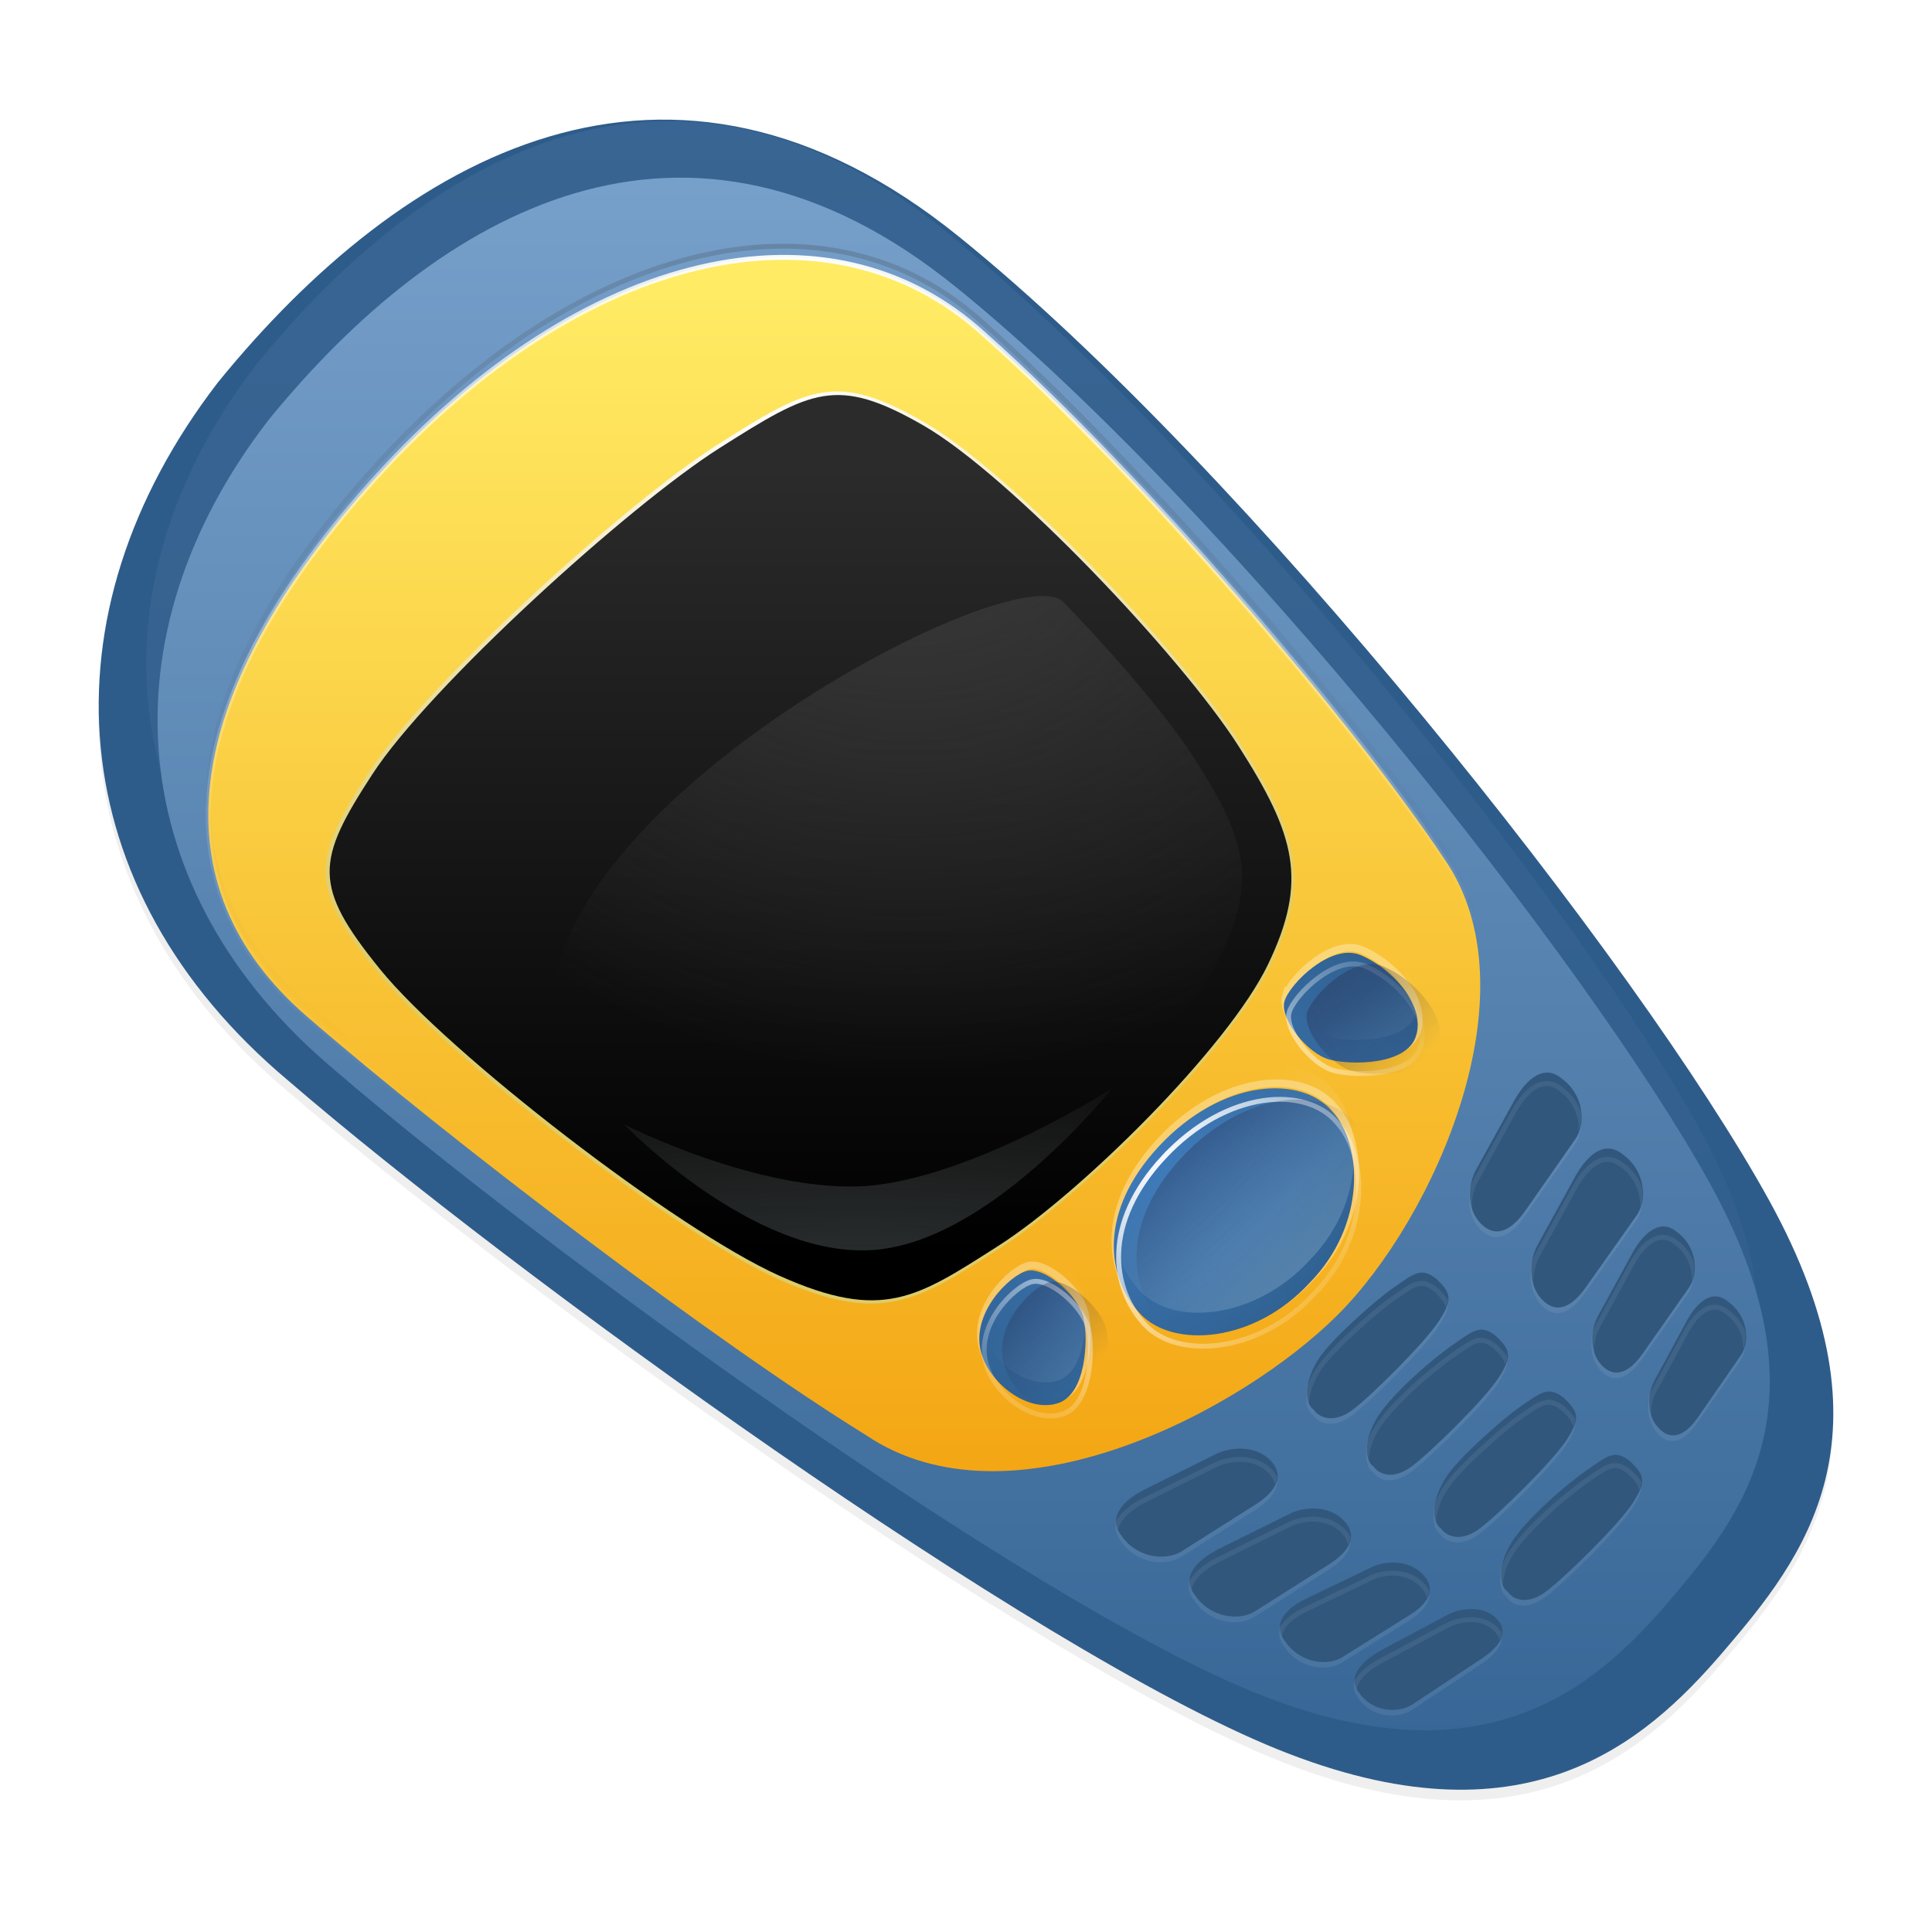
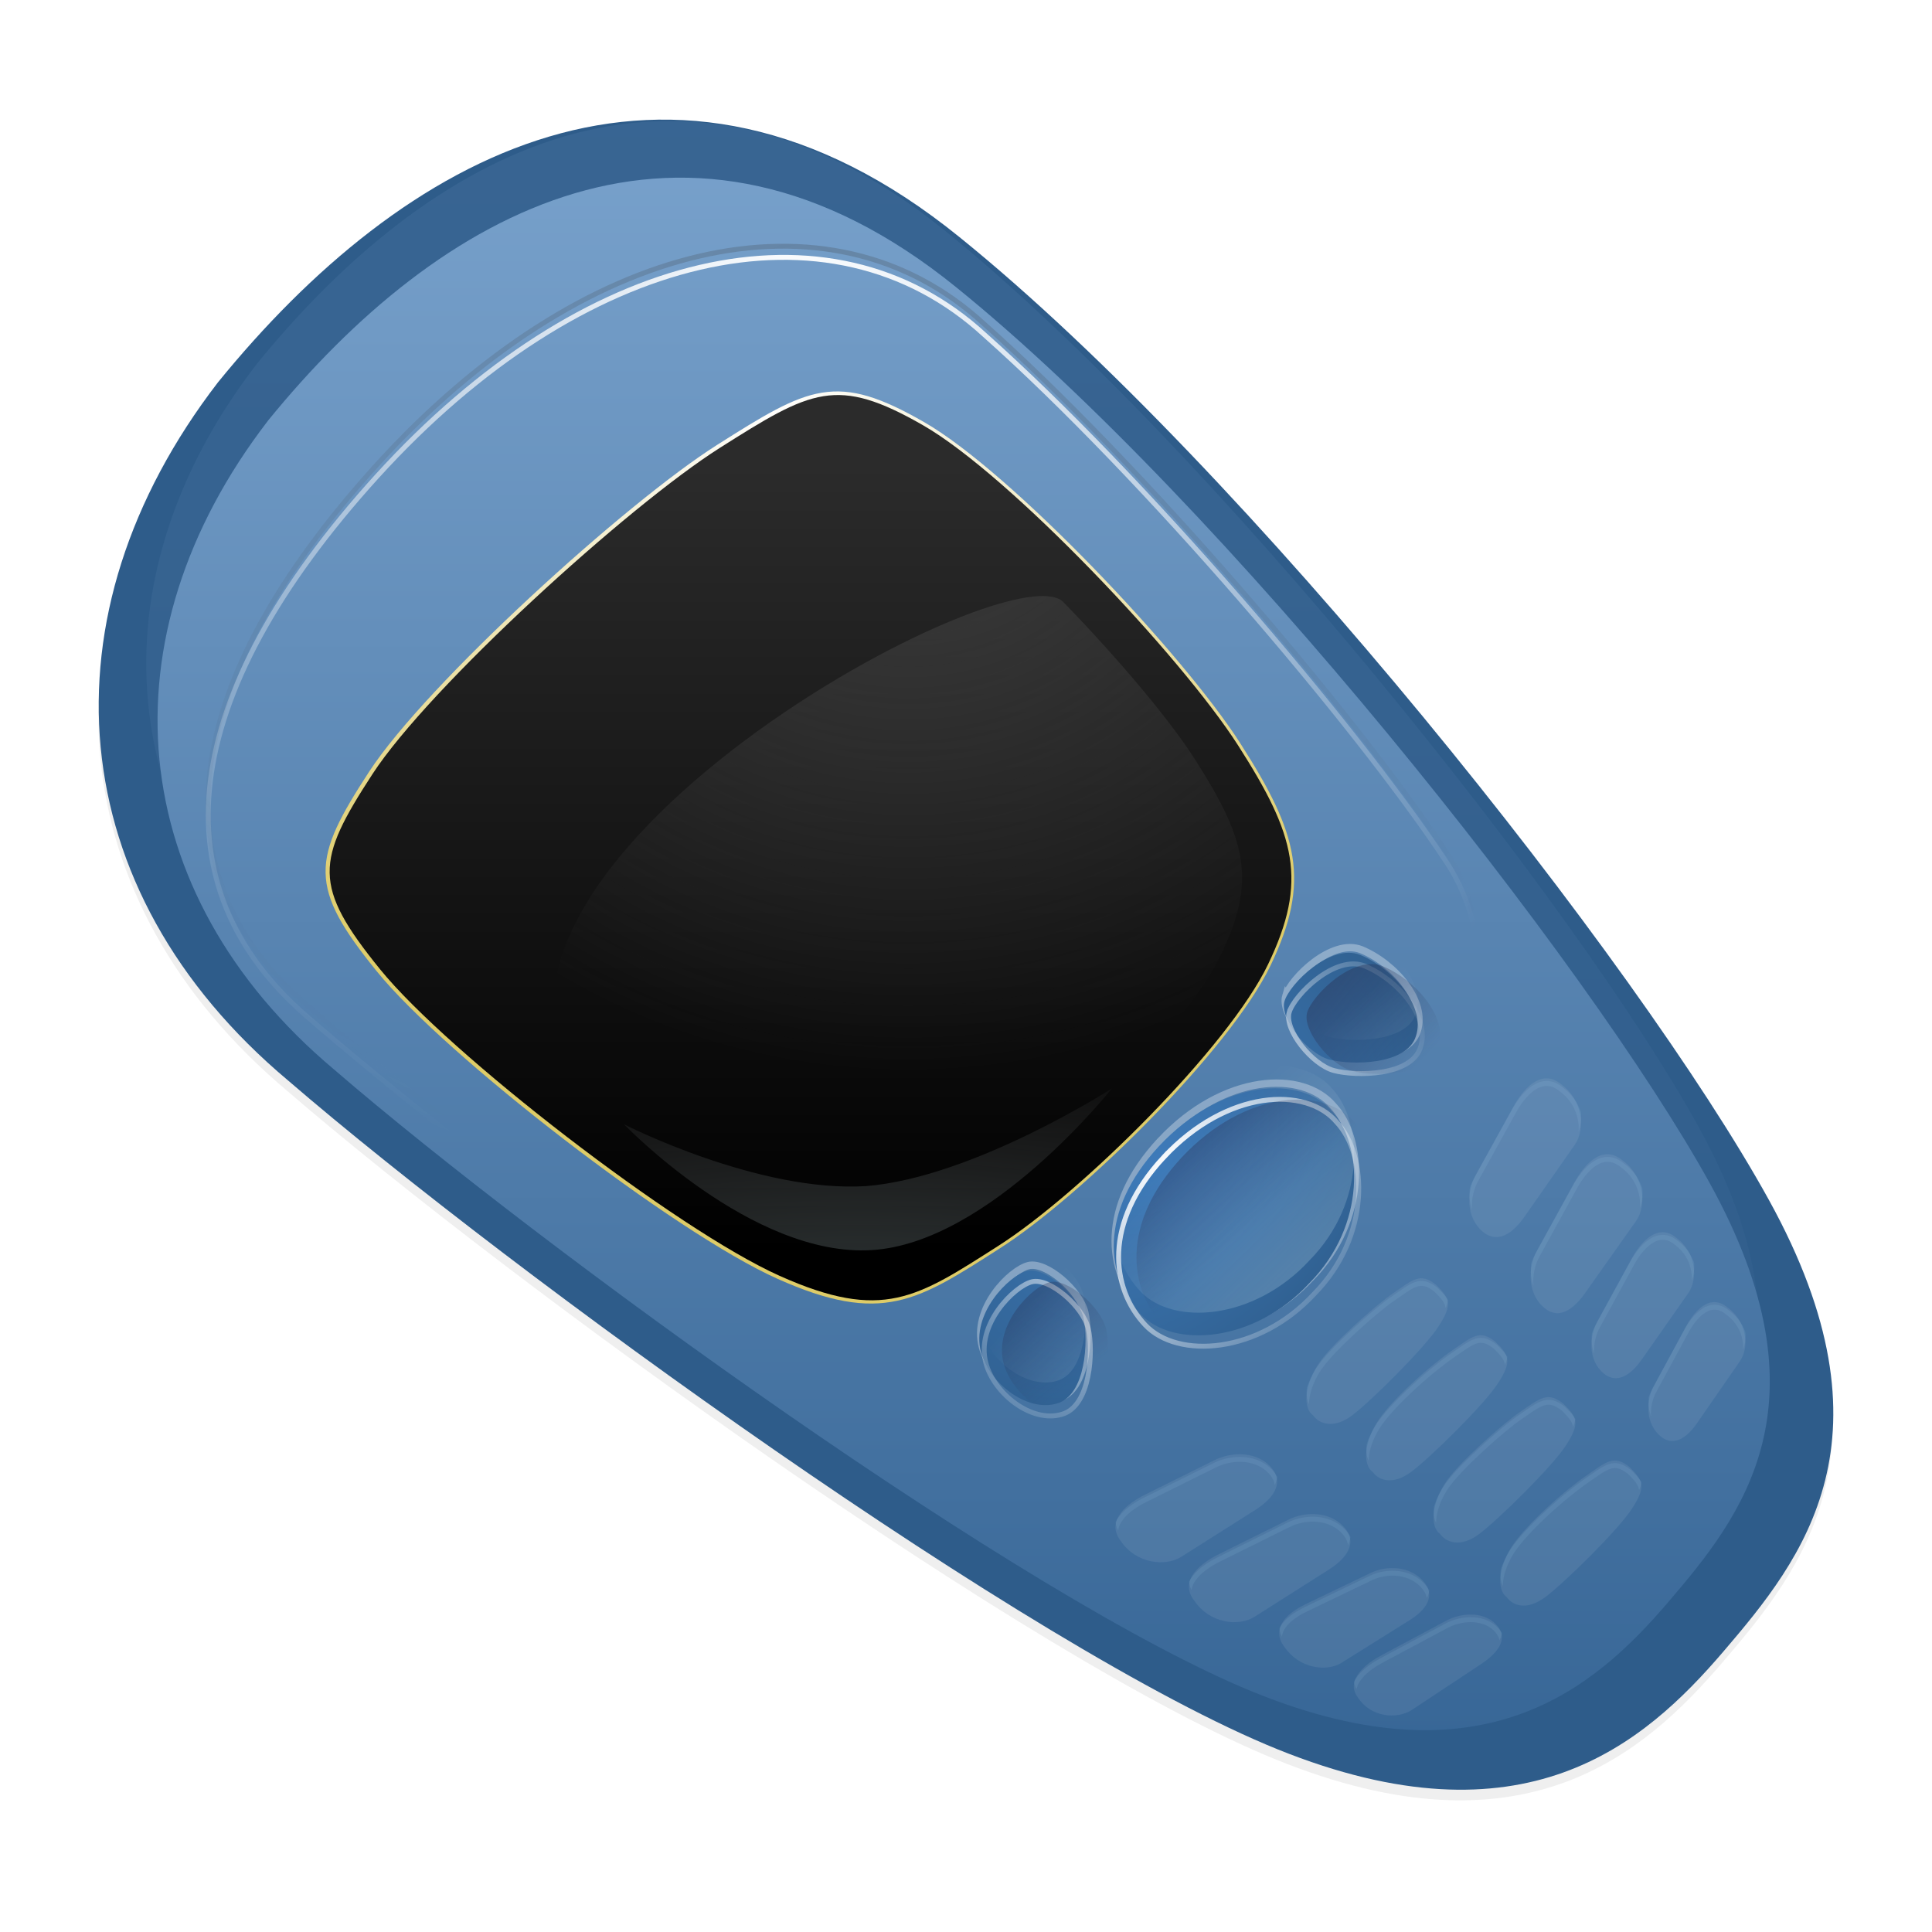
<svg xmlns="http://www.w3.org/2000/svg" xmlns:xlink="http://www.w3.org/1999/xlink" viewBox="0 0 512 512">
  <defs>
    <radialGradient id="z" gradientUnits="userSpaceOnUse" cy="297.7" cx="337.69" gradientTransform="matrix(5.014 -4.57 1.325 1.453 -1717.3 1020.2)" r="38.708">
      <stop offset="0" stop-color="#d2faff" />
      <stop offset="1" stop-color="#fff" stop-opacity="0" />
    </radialGradient>
    <radialGradient id="y" gradientUnits="userSpaceOnUse" cy="228.96" cx="336.14" gradientTransform="matrix(5.014 -4.57 1.325 1.453 -1711.2 1029.3)" r="38.708">
      <stop offset="0" stop-color="#282e4f" />
      <stop offset="1" stop-color="#282e4f" stop-opacity="0" />
    </radialGradient>
    <radialGradient id="x" xlink:href="#b" gradientUnits="userSpaceOnUse" cy="127.53" cx="172.5" gradientTransform="matrix(1.469 0 0 1.403 7.035 -73.606)" r="112.92" />
    <radialGradient id="v" gradientUnits="userSpaceOnUse" cy="127.53" cx="172.5" gradientTransform="matrix(2.234 0 0 2.133 -173.59 -642.56)" r="112.92">
      <stop offset="0" stop-color="#fff" />
      <stop offset="1" stop-color="#fff" stop-opacity="0" />
    </radialGradient>
    <radialGradient id="t" gradientUnits="userSpaceOnUse" cy="282.36" cx="243.21" gradientTransform="matrix(.949 -1.22 .814 .633 -135.13 378.37)" r="39.333">
      <stop offset="0" stop-color="#fff" />
      <stop offset="1" stop-color="#fff" stop-opacity="0" />
    </radialGradient>
    <radialGradient id="r" xlink:href="#c" gradientUnits="userSpaceOnUse" cy="313.59" cx="183.25" gradientTransform="matrix(4.906 0 0 1.744 -631.69 -254.94)" r="45.69" />
    <radialGradient id="p" xlink:href="#b" gradientUnits="userSpaceOnUse" cy="169.72" cx="191.41" gradientTransform="matrix(2.939 0 0 2.807 -322.06 -809.94)" r="60.841" />
    <radialGradient id="n" gradientUnits="userSpaceOnUse" cy="125.24" cx="258.3" gradientTransform="matrix(1.48 0 0 1.394 -123.99 -44.706)" r="85.411">
      <stop offset="0" stop-color="#fff" />
      <stop offset="1" stop-color="#decc68" />
    </radialGradient>
    <radialGradient id="l" gradientUnits="userSpaceOnUse" cy="255.36" cx="329.59" gradientTransform="rotate(-45 -175.214 1462.135) scale(3.94 2.628)" r="38.708">
      <stop offset="0" stop-color="#3e7bba" />
      <stop offset="1" stop-color="#24496d" />
    </radialGradient>
    <filter id="q" height="1.504" width="1.167" color-interpolation-filters="sRGB" y="-.252" x="-.084">
      <feGaussianBlur stdDeviation="4.359" />
    </filter>
    <filter id="s" height="1.216" width="1.222" color-interpolation-filters="sRGB" y="-.108" x="-.111">
      <feGaussianBlur stdDeviation="3.587" />
    </filter>
    <filter id="h" color-interpolation-filters="sRGB">
      <feGaussianBlur stdDeviation="4.722" />
    </filter>
    <filter id="w" color-interpolation-filters="sRGB">
      <feGaussianBlur stdDeviation="1.097" />
    </filter>
    <filter id="j" color-interpolation-filters="sRGB">
      <feGaussianBlur stdDeviation=".969" />
    </filter>
    <filter id="m" color-interpolation-filters="sRGB">
      <feGaussianBlur stdDeviation=".824" />
    </filter>
    <filter id="d" color-interpolation-filters="sRGB">
      <feGaussianBlur stdDeviation="4.51" />
    </filter>
    <filter id="f" color-interpolation-filters="sRGB">
      <feGaussianBlur stdDeviation="3.306" />
    </filter>
    <filter id="A" height="1.433" width="1.144" color-interpolation-filters="sRGB" y="-.217" x="-.072">
      <feGaussianBlur stdDeviation="3.746" />
    </filter>
    <linearGradient id="k" y2="131.05" gradientUnits="userSpaceOnUse" x2="130.19" gradientTransform="translate(-50.471 -571.69) scale(1.521)" y1="390.2" x1="130.19">
      <stop offset="0" stop-color="#f19500" />
      <stop offset="1" stop-color="#ffeb64" />
    </linearGradient>
    <linearGradient id="i" y2="93.565" xlink:href="#a" gradientUnits="userSpaceOnUse" x2="125.87" gradientTransform="translate(88 -25)" y1="390.44" x1="125.87" />
    <linearGradient id="o" y2="161.19" gradientUnits="userSpaceOnUse" x2="168.69" gradientTransform="translate(-50.471 -571.69) scale(1.521)" y1="300.19" x1="168.69">
      <stop offset="0" />
      <stop offset="1" stop-color="#2b2b2b" />
    </linearGradient>
    <linearGradient id="g" y2="93.565" xlink:href="#a" gradientUnits="userSpaceOnUse" x2="125.87" gradientTransform="translate(86 -35)" y1="390.44" x1="125.87" />
    <linearGradient id="a">
      <stop offset="0" stop-color="#376696" />
      <stop offset="1" stop-color="#7aa3cd" />
    </linearGradient>
    <linearGradient id="c">
      <stop offset="0" stop-color="#d2faff" />
      <stop offset="1" stop-color="#fff" stop-opacity="0" />
    </linearGradient>
    <linearGradient id="b">
      <stop offset="0" stop-color="#3c3c3c" />
      <stop offset="1" stop-color="#3c3c3c" stop-opacity="0" />
    </linearGradient>
    <clipPath id="u">
      <path d="M304.18 344.48c-2.632 2.442-5.098 5.087-6.252 6.972-2.31 3.77-2.491 7.495-.726 8.757 1.015 1.458 3.508 2.402 6.786-.04 3.278-2.44 12.856-11.81 15.33-15.652 2.475-3.842 2.03-4.9-.488-7.349-2.763-2.215-4.028-.9-7.519 1.484-1.745 1.192-4.499 3.386-7.131 5.828zm-33.02 28.98c-1.038 1.326-1.5 2.855-.27 4.476 2.231 3.462 6.877 3.922 9.563 2.143l12.222-8.09c1.997-1.323 4.925-3.83 3.025-6.49-2.124-2.893-6.428-2.625-9.11-1.211l-11.448 6.109c-1.283.676-2.943 1.737-3.981 3.063zm60.65-64.7c-1.278.878-2.305 2.38-2.944 3.56l-5.71 10.547c-1.335 2.465-1.606 6.623 1.263 8.964 2.636 2.101 5.09-.54 6.348-2.349l7.618-11.007c1.691-2.433 1.247-6.952-2.181-9.451-1.608-1.351-3.116-1.142-4.394-.264zm-39.356 24.611c-2.632 2.442-5.16 5.022-6.315 6.907-2.309 3.77-2.49 7.496-.726 8.758 1.016 1.458 3.57 2.466 6.85.025 3.277-2.441 12.913-11.867 15.387-15.709 2.475-3.841 2.031-4.9-.488-7.348-2.763-2.216-4.09-.965-7.58 1.419-1.746 1.192-4.496 3.506-7.128 5.948zm-34.639 30.893c-.979 1.308-1.296 2.961.101 4.742 2.57 3.776 7.41 4.44 10.065 2.78l12.001-7.507c1.974-1.234 4.89-3.658 2.722-6.572-2.418-3.174-6.814-3.118-9.493-1.839l-11.468 5.509c-1.282.612-2.948 1.58-3.927 2.887zm64.632-67.763c-1.354.94-2.43 2.482-3.118 3.726l-6.11 11.178c-1.438 2.601-1.815 6.91 1.154 9.316 2.73 2.157 5.297-.595 6.644-2.508l8.195-11.683c1.812-2.573 1.419-7.305-2.134-9.867-1.664-1.389-3.277-1.1-4.631-.162zm-41.957 25.858c-2.632 2.442-5.098 5.087-6.252 6.972-2.31 3.77-2.491 7.495-.726 8.757 1.015 1.458 3.508 2.402 6.786-.04 3.278-2.44 12.855-11.81 15.33-15.652 2.475-3.842 2.031-4.9-.488-7.349-2.763-2.215-4.028-.9-7.518 1.484-1.745 1.192-4.5 3.386-7.132 5.828zm-38.516 33.484c-1.08 1.421-1.462 3.107 0 4.974 2.654 3.968 7.784 4.663 10.667 2.824l13.115-8.324c2.143-1.367 5.25-4.033 3.005-7.091-2.507-3.329-7.193-3.196-10.091-1.763l-12.407 6.159c-1.387.685-3.196 1.8-4.277 3.221zm70.58-73.079c-1.47 1.017-2.661 2.772-3.405 4.125l-6.622 12.039c-1.555 2.825-1.873 7.602 1.366 10.23 2.978 2.357 5.717-.691 7.175-2.768l8.944-12.647c1.962-2.795 1.471-7.926-2.404-10.726-1.815-1.517-3.585-1.27-5.054-.253zm-42.55 29.651c-2.632 2.442-5.16 5.022-6.315 6.907-2.309 3.77-2.49 7.496-.726 8.758 1.016 1.458 3.571 2.466 6.85.025 3.278-2.441 12.85-11.932 15.325-15.773 2.475-3.842 2.031-4.9-.488-7.349-2.763-2.215-4.028-.9-7.518 1.484-1.746 1.192-4.496 3.507-7.128 5.948zm-40.999 32.882c-1.08 1.421-1.462 3.107-.021 4.974 2.654 3.968 7.842 4.608 10.725 2.768l13.057-8.268c2.143-1.367 5.308-4.089 3.063-7.147-2.507-3.328-7.251-3.14-10.15-1.707l-12.406 6.159c-1.387.685-3.196 1.8-4.277 3.22zm72.767-75.915c-1.47 1.017-2.661 2.772-3.405 4.125l-6.68 12.095c-1.555 2.825-1.877 7.482 1.362 10.11 2.978 2.357 5.778-.627 7.237-2.704l8.882-12.712c1.962-2.794 1.47-7.926-2.404-10.726-1.816-1.517-3.523-1.205-4.992-.188z" fill-rule="evenodd" stroke-width="1pt" fill="#2e5c8a" />
    </clipPath>
    <clipPath id="e">
      <path d="M157.41 121.63c32.557-40.032 79.741-67.202 131-25.654 50.777 41.042 119.82 128.1 142.96 170.07 23.139 41.976 6.008 63.298-8.049 79.72s-35.265 34.851-78.74 17.275c-43.47-17.58-135.09-83.92-174.76-118.12-40.17-33.72-44-82.25-12.41-123.3z" fill-rule="evenodd" stroke-width="1pt" fill="#2e5c8a" />
    </clipPath>
  </defs>
  <path d="M157.41 123.63c32.557-40.032 79.741-67.202 131-25.654 50.777 41.042 119.82 128.1 142.96 170.07 23.139 41.976 6.008 63.298-8.049 79.72s-35.265 34.851-78.74 17.275c-43.47-17.58-135.09-83.92-174.76-118.12-40.17-33.72-44-82.25-12.41-123.3z" transform="translate(-178.456 -81.153) scale(1.5)" opacity=".25" fill-rule="evenodd" filter="url(#d)" />
  <path d="M57.736 101.356C106.586 41.29 177.389.52 254.306 62.863c76.19 61.582 179.786 192.21 214.5 255.183 34.72 62.984 9.015 94.977-12.077 119.614-21.087 24.65-52.91 52.302-118.143 25.93S135.887 337.68 76.366 286.36C16.085 235.77 10.349 162.937 57.74 101.354z" fill-rule="evenodd" fill="#2e5c8a" />
  <path clip-path="url(#e)" d="M164.26 118.49c30.182-37.14 73.975-62.305 121.67-23.619 47.244 38.215 111.53 119.21 133.1 158.25 21.567 39.037 5.686 58.819-7.347 74.054-13.032 15.235-32.706 32.322-73.127 15.92-40.41-16.4-125.64-78.19-162.55-110.03-37.38-31.39-41.02-76.49-11.74-114.57z" transform="translate(-178.456 -81.153) scale(1.5)" opacity=".37" fill-rule="evenodd" filter="url(#f)" fill="url(#g)" />
  <path d="M166.26 128.49c30.182-37.14 73.975-62.305 121.67-23.619 47.244 38.215 111.53 119.21 133.1 158.25 21.567 39.037 5.686 58.819-7.347 74.054-13.032 15.235-32.706 32.322-73.127 15.92-40.41-16.4-125.64-78.19-162.55-110.03-37.38-31.39-41.02-76.49-11.74-114.57z" transform="translate(-178.456 -81.153) scale(1.5)" filter="url(#h)" fill-rule="evenodd" fill="url(#i)" />
  <path d="M392.18 320.58c-2.632 2.442-5.098 5.087-6.252 6.972-2.31 3.77-2.491 7.495-.726 8.757 1.015 1.458 3.508 2.402 6.786-.04 3.278-2.44 12.856-11.81 15.33-15.652 2.475-3.842 2.03-4.9-.488-7.349-2.763-2.215-4.028-.9-7.519 1.484-1.745 1.192-4.499 3.386-7.131 5.828zm-33.02 28.97c-1.038 1.326-1.5 2.855-.27 4.475 2.231 3.463 6.877 3.923 9.563 2.144l12.222-8.09c1.997-1.323 4.925-3.83 3.025-6.49-2.124-2.893-6.428-2.626-9.11-1.212l-11.448 6.11c-1.283.676-2.943 1.737-3.981 3.063zm60.65-64.7c-1.278.878-2.305 2.38-2.944 3.56l-5.71 10.547c-1.335 2.465-1.606 6.623 1.263 8.964 2.636 2.101 5.09-.54 6.348-2.349l7.618-11.007c1.691-2.433 1.247-6.952-2.181-9.451-1.608-1.351-3.116-1.142-4.394-.264zm-39.356 24.611c-2.632 2.441-5.16 5.022-6.315 6.907-2.309 3.77-2.49 7.496-.726 8.758 1.016 1.458 3.57 2.466 6.85.025 3.277-2.441 12.913-11.867 15.387-15.709 2.475-3.842 2.031-4.9-.488-7.349-2.763-2.215-4.09-.964-7.58 1.42-1.746 1.192-4.496 3.506-7.128 5.948zm-34.639 30.893c-.979 1.308-1.296 2.961.101 4.742 2.57 3.776 7.41 4.44 10.065 2.78l12.001-7.507c1.974-1.234 4.89-3.658 2.722-6.572-2.418-3.174-6.814-3.118-9.493-1.839l-11.468 5.509c-1.282.612-2.948 1.58-3.927 2.887zm64.632-67.763c-1.354.94-2.43 2.482-3.118 3.726l-6.11 11.178c-1.438 2.601-1.815 6.91 1.154 9.316 2.73 2.157 5.297-.595 6.644-2.508l8.195-11.683c1.812-2.573 1.419-7.305-2.134-9.867-1.664-1.389-3.277-1.1-4.631-.162zm-41.957 25.858c-2.632 2.441-5.098 5.087-6.252 6.972-2.31 3.77-2.491 7.495-.726 8.757 1.015 1.458 3.508 2.402 6.786-.04 3.278-2.44 12.855-11.81 15.33-15.652 2.475-3.842 2.031-4.9-.488-7.349-2.763-2.215-4.028-.9-7.518 1.484-1.745 1.192-4.5 3.386-7.132 5.828zm-38.516 33.484c-1.08 1.421-1.462 3.107 0 4.974 2.654 3.968 7.784 4.663 10.667 2.824l13.115-8.324c2.143-1.367 5.25-4.033 3.005-7.091-2.507-3.329-7.193-3.196-10.091-1.763l-12.407 6.159c-1.387.685-3.196 1.8-4.277 3.221zm70.58-73.079c-1.47 1.017-2.661 2.772-3.405 4.125l-6.622 12.039c-1.555 2.825-1.873 7.602 1.366 10.23 2.978 2.357 5.716-.691 7.175-2.768l8.944-12.647c1.962-2.795 1.471-7.926-2.404-10.726-1.815-1.517-3.585-1.27-5.054-.253zm-42.55 29.651c-2.632 2.442-5.16 5.022-6.315 6.907-2.309 3.77-2.49 7.496-.726 8.758 1.016 1.458 3.571 2.466 6.85.025 3.278-2.441 12.85-11.932 15.325-15.773 2.475-3.842 2.031-4.9-.488-7.349-2.763-2.215-4.028-.9-7.518 1.484-1.746 1.192-4.496 3.507-7.128 5.948zm-40.999 32.882c-1.08 1.421-1.462 3.107-.021 4.974 2.654 3.968 7.842 4.608 10.725 2.768l13.057-8.268c2.143-1.367 5.308-4.089 3.063-7.147-2.507-3.328-7.251-3.14-10.15-1.707l-12.406 6.159c-1.387.685-3.197 1.8-4.277 3.22zm72.767-75.915c-1.47 1.017-2.661 2.772-3.405 4.125l-6.68 12.095c-1.555 2.825-1.878 7.482 1.362 10.11 2.977 2.357 5.778-.627 7.237-2.704l8.882-12.712c1.962-2.794 1.47-7.926-2.404-10.726-1.816-1.517-3.523-1.205-4.992-.188z" transform="translate(-178.456 -81.153) scale(1.5)" opacity=".322" fill-rule="evenodd" filter="url(#j)" fill="#c6d4e2" />
-   <path d="M97.887-323.54c55.089-60.599 121.48-76.128 163.07-37.839 42.29 37.608 99.203 104.28 123.32 140.55 24.823 35.592-2.673 96.731-28.535 122.54S267.94-39.74 229.102-65.976c-40.26-24.867-111.41-78.85-150.39-112.65-39.646-34.48-35.215-84.99 19.167-144.91z" fill-rule="evenodd" fill="url(#k)" transform="translate(3.393 445.456) scale(.987)" />
  <path d="M307.538 302.337c16.753-17.916 37.729-18.848 45.817-9.221 8.109 8.613 9.199 30.098-5.983 45.512-14.684 15.93-36.177 17.358-44.782 8.228-9.102-9.647-11.288-27.098 4.949-44.518zm33.218-38.373c1.36-4.62 12.224-15.388 20.02-12.275 8.8 3.642 17.471 13.702 14.778 21.592-2.435 7.64-17.139 7.684-22.939 6.13-5.8-1.552-13.218-10.827-11.859-15.448zm-68.215 71.442c-4.67 1.174-14.94 11.292-12.188 21.562 2.173 8.109 12.112 15.957 20.103 13.581 7.733-2.126 8.365-16.817 7.046-22.674-1.32-5.857-10.289-13.642-14.96-12.469z" stroke-opacity=".322" stroke="#fff" stroke-width="1.95" fill="none" />
-   <path d="M410.012 398.223c-3.95 3.663-7.649 7.632-9.38 10.46-3.466 5.657-3.738 11.247-1.09 13.14 1.523 2.189 5.263 3.605 10.182-.058 4.92-3.663 19.289-17.723 23.003-23.487 3.714-5.764 3.048-7.351-.732-11.026-4.146-3.324-6.044-1.35-11.282 2.227-2.618 1.788-6.75 5.08-10.7 8.744zm-49.548 43.475c-1.557 1.99-2.252 4.283-.405 6.715 3.347 5.196 10.319 5.886 14.35 3.216l18.337-12.139c2.996-1.984 7.39-5.747 4.539-9.738-3.188-4.34-9.646-3.939-13.671-1.817l-17.177 9.167c-1.926 1.015-4.417 2.606-5.974 4.596zm91.004-97.08c-1.918 1.317-3.459 3.57-4.417 5.34l-8.57 15.827c-2.001 3.698-2.409 9.937 1.896 13.45 3.957 3.152 7.638-.811 9.525-3.525l11.43-16.515c2.54-3.651 1.873-10.431-3.271-14.182-2.413-2.027-4.675-1.713-6.593-.396zm-59.052 36.929c-3.95 3.663-7.743 7.535-9.475 10.364-3.465 5.656-3.738 11.247-1.09 13.14 1.524 2.188 5.358 3.7 10.276.038 4.92-3.663 19.377-17.806 23.09-23.57 3.714-5.765 3.048-7.352-.732-11.026-4.146-3.325-6.138-1.447-11.374 2.13-2.619 1.787-6.745 5.26-10.695 8.924zM340.44 427.9c-1.469 1.962-1.946 4.444.151 7.116 3.856 5.666 11.117 6.662 15.103 4.171l18.007-11.263c2.962-1.852 7.336-5.49 4.084-9.862-3.628-4.762-10.224-4.678-14.244-2.759l-17.207 8.265c-1.923.919-4.424 2.37-5.893 4.333zm96.978-101.674c-2.03 1.409-3.646 3.723-4.678 5.59l-9.169 16.772c-2.156 3.903-2.722 10.37 1.733 13.979 4.096 3.237 7.948-.892 9.968-3.762l12.298-17.531c2.718-3.861 2.129-10.962-3.203-14.806-2.497-2.084-4.917-1.652-6.948-.243zm-62.955 38.8c-3.95 3.663-7.649 7.632-9.382 10.46-3.464 5.657-3.737 11.247-1.089 13.14 1.524 2.189 5.264 3.604 10.183-.058 4.92-3.663 19.29-17.723 23.003-23.487 3.714-5.764 3.048-7.351-.732-11.026-4.146-3.324-6.044-1.35-11.281 2.226-2.62 1.789-6.752 5.082-10.702 8.745zm-57.792 50.242c-1.621 2.132-2.193 4.662 0 7.463 3.982 5.954 11.679 6.997 16.006 4.238l19.678-12.49c3.215-2.052 7.877-6.052 4.508-10.64-3.761-4.995-10.792-4.796-15.14-2.645l-18.617 9.24c-2.08 1.03-4.795 2.701-6.416 4.834zM422.55 305.61c-2.205 1.527-3.993 4.16-5.11 6.19l-9.936 18.064c-2.333 4.24-2.81 11.407 2.05 15.35 4.468 3.538 8.578-1.036 10.765-4.153l13.421-18.977c2.944-4.193 2.207-11.892-3.607-16.095-2.724-2.276-5.379-1.905-7.584-.378zm-63.845 44.49c-3.95 3.664-7.742 7.536-9.474 10.364-3.465 5.657-3.738 11.247-1.09 13.14 1.524 2.188 5.358 3.701 10.276.038 4.92-3.662 19.283-17.902 22.997-23.667 3.714-5.764 3.048-7.351-.732-11.026-4.146-3.324-6.044-1.35-11.281 2.227-2.619 1.788-6.746 5.261-10.696 8.925zm-61.519 49.339c-1.62 2.132-2.193 4.661-.031 7.463 3.982 5.954 11.767 6.914 16.093 4.154l19.59-12.407c3.216-2.05 7.965-6.135 4.596-10.724-3.76-4.994-10.88-4.711-15.228-2.56l-18.616 9.24c-2.081 1.029-4.796 2.7-6.417 4.833zM406.37 285.53c-2.205 1.526-3.993 4.159-5.109 6.188l-10.023 18.148c-2.334 4.24-2.817 11.228 2.043 15.17 4.469 3.538 8.67-.939 10.86-4.056l13.326-19.074c2.944-4.192 2.208-11.892-3.606-16.094-2.725-2.277-5.286-1.81-7.49-.283z" fill-rule="evenodd" fill="#32577c" />
  <path d="M307.79-143.61c16.978-18.157 38.235-19.101 46.432-9.345 8.217 8.728 9.322 30.502-6.063 46.123-14.882 16.144-36.663 17.59-45.384 8.338-9.224-9.776-11.44-27.462 5.015-45.116zm33.664-38.889c1.379-4.683 12.388-15.594 20.289-12.439 8.918 3.69 17.705 13.886 14.976 21.881-2.467 7.743-17.369 7.787-23.247 6.214-5.877-1.574-13.396-10.973-12.018-15.656zm-69.131 72.402c-4.734 1.19-15.141 11.443-12.352 21.851 2.202 8.218 12.275 16.171 20.373 13.764 7.836-2.155 8.477-17.043 7.14-22.979-1.336-5.936-10.427-13.825-15.16-12.636z" fill-rule="evenodd" fill="url(#l)" transform="translate(3.393 445.456) scale(.987)" />
  <path d="M186.05 225.31c-11.981-14.77-11.33-19.15-1.336-34.493 9.994-15.343 45.102-47.303 61.301-57.566 16.2-10.263 20.643-12.764 35.898-4.01 15.256 8.753 45.477 40.671 55.634 56.531s12.361 23.901 5.308 38.628c-7.054 14.726-33.252 40.558-47.628 49.731s-20.431 13.444-38.628 5.308c-18.196-8.137-58.57-39.358-70.55-54.128z" transform="translate(-178.456 -81.153) scale(1.5)" filter="url(#m)" stroke="url(#n)" stroke-width="1.299" fill="none" />
  <path d="M98.621-191.06c-18.219-22.46-17.229-29.12-2.031-52.451s68.582-71.93 93.216-87.536 31.39-19.41 54.588-6.099 69.154 61.847 84.599 85.963c15.445 24.117 18.796 36.345 8.07 58.738-10.725 22.393-50.563 61.673-72.423 75.621-21.86 13.95-31.068 20.444-58.738 8.071S116.84-168.6 98.622-191.06z" fill-rule="evenodd" fill="url(#o)" transform="translate(3.393 445.456) scale(.987)" />
  <path d="M282.1-289.64c14.574 15.015 28.283 31.235 35.179 42.004 13.793 21.538 16.787 32.458 7.208 52.456-9.579 19.998-45.157 55.077-64.679 67.535-19.522 12.457-27.746 18.258-52.456 7.208-12.355-5.525-32.24-18.887-51.069-33.375-55.438-59.717 111.24-150.84 125.82-135.83z" fill-rule="evenodd" fill="url(#p)" transform="translate(3.393 445.456) scale(.987)" />
  <path d="M270.63 266.78c-30.697 1.947-63.49-32.22-63.49-32.22s34.303 17.542 61.99 15.826c27.568-2.198 62.999-25.015 62.999-25.015s-31.284 39.581-61.499 41.409z" transform="matrix(1.034 0 0 1.034 -48.785 55.433)" opacity=".5" fill-rule="evenodd" filter="url(#q)" fill="url(#r)" />
  <path d="M324.6 258.52c11.165-11.941 25.144-12.561 30.535-6.146 5.404 5.74 6.13 20.06-3.987 30.331-9.787 10.617-24.111 11.568-29.846 5.484-6.066-6.43-7.523-18.06 3.298-29.67zm22.139-25.575c.907-3.08 8.147-10.255 13.342-8.18 5.865 2.426 11.644 9.132 9.848 14.39-1.622 5.092-11.421 5.121-15.287 4.086-3.866-1.035-8.81-7.216-7.904-10.296zm-45.463 47.614c-3.113.782-9.957 7.525-8.123 14.37 1.448 5.404 8.072 10.634 13.398 9.052 5.154-1.418 5.575-11.208 4.696-15.112-.88-3.904-6.857-9.092-9.97-8.31z" transform="translate(-178.456 -81.153) scale(1.5)" filter="url(#s)" stroke="url(#t)" stroke-width=".866" fill="none" />
  <path clip-path="url(#u)" d="M304.18 346.48c-2.632 2.442-5.098 5.087-6.252 6.972-2.31 3.77-2.491 7.495-.726 8.757 1.015 1.458 3.508 2.402 6.786-.04 3.278-2.44 12.856-11.81 15.33-15.652 2.475-3.842 2.03-4.9-.488-7.349-2.763-2.215-4.028-.9-7.519 1.484-1.745 1.192-4.499 3.386-7.131 5.828zm-33.02 28.98c-1.038 1.326-1.5 2.855-.27 4.476 2.231 3.462 6.877 3.922 9.563 2.143l12.222-8.09c1.997-1.323 4.925-3.83 3.025-6.49-2.124-2.893-6.428-2.625-9.11-1.211l-11.448 6.109c-1.283.676-2.943 1.737-3.981 3.063zm60.65-64.7c-1.278.878-2.305 2.38-2.944 3.56l-5.71 10.547c-1.335 2.465-1.606 6.623 1.263 8.964 2.636 2.101 5.09-.54 6.348-2.349l7.618-11.007c1.691-2.433 1.247-6.952-2.181-9.451-1.608-1.351-3.116-1.142-4.394-.264zm-39.356 24.611c-2.632 2.442-5.16 5.022-6.315 6.907-2.309 3.77-2.49 7.496-.726 8.758 1.016 1.458 3.57 2.466 6.85.025 3.277-2.441 12.913-11.867 15.387-15.709 2.475-3.841 2.031-4.9-.488-7.348-2.763-2.216-4.09-.965-7.58 1.419-1.746 1.192-4.496 3.506-7.128 5.948zm-34.639 30.893c-.979 1.308-1.296 2.961.101 4.742 2.57 3.776 7.41 4.44 10.065 2.78l12.001-7.507c1.974-1.234 4.89-3.658 2.722-6.572-2.418-3.174-6.814-3.118-9.493-1.839l-11.468 5.509c-1.282.612-2.948 1.58-3.927 2.887zm64.632-67.763c-1.354.94-2.43 2.482-3.118 3.726l-6.11 11.178c-1.438 2.601-1.815 6.91 1.154 9.316 2.73 2.157 5.297-.595 6.644-2.508l8.195-11.683c1.812-2.573 1.419-7.305-2.134-9.867-1.664-1.389-3.277-1.1-4.631-.162zm-41.957 25.858c-2.632 2.442-5.098 5.087-6.252 6.972-2.31 3.77-2.491 7.495-.726 8.757 1.015 1.458 3.508 2.402 6.786-.04 3.278-2.44 12.855-11.81 15.33-15.652 2.475-3.842 2.031-4.9-.488-7.349-2.763-2.215-4.028-.9-7.518 1.484-1.745 1.192-4.5 3.386-7.132 5.828zm-38.516 33.484c-1.08 1.421-1.462 3.107 0 4.974 2.654 3.968 7.784 4.663 10.667 2.824l13.115-8.324c2.143-1.367 5.25-4.033 3.005-7.091-2.507-3.329-7.193-3.196-10.091-1.763l-12.407 6.159c-1.387.685-3.196 1.8-4.277 3.221zm70.58-73.079c-1.47 1.017-2.661 2.772-3.405 4.125l-6.622 12.039c-1.555 2.825-1.873 7.602 1.366 10.23 2.978 2.357 5.717-.691 7.175-2.768l8.944-12.647c1.962-2.795 1.471-7.926-2.404-10.726-1.815-1.517-3.585-1.27-5.054-.253zm-42.55 29.651c-2.632 2.442-5.16 5.022-6.315 6.907-2.309 3.77-2.49 7.496-.726 8.758 1.016 1.458 3.571 2.466 6.85.025 3.278-2.441 12.85-11.932 15.325-15.773 2.475-3.842 2.031-4.9-.488-7.349-2.763-2.215-4.028-.9-7.518 1.484-1.746 1.192-4.496 3.507-7.128 5.948zm-40.999 32.882c-1.08 1.421-1.462 3.107-.021 4.974 2.654 3.968 7.842 4.608 10.725 2.768l13.057-8.268c2.143-1.367 5.308-4.089 3.063-7.147-2.507-3.328-7.251-3.14-10.15-1.707l-12.406 6.159c-1.387.685-3.196 1.8-4.277 3.22zm72.767-75.915c-1.47 1.017-2.661 2.772-3.405 4.125l-6.68 12.095c-1.555 2.825-1.877 7.482 1.362 10.11 2.978 2.357 5.778-.627 7.237-2.704l8.882-12.712c1.962-2.794 1.47-7.926-2.404-10.726-1.816-1.517-3.523-1.205-4.992-.188z" transform="translate(-46.41 -118.66) scale(1.5)" stroke="#b8ebff" stroke-width=".866" stroke-opacity=".089" fill="none" />
  <path d="M97.887-323.54c55.089-60.599 121.48-76.128 163.07-37.839 42.29 37.608 99.203 104.28 123.32 140.55 24.823 35.592-2.673 96.731-28.535 122.54S267.94-39.74 229.102-65.976c-40.26-24.867-111.41-78.85-150.39-112.65-39.646-34.48-35.215-84.99 19.167-144.91z" stroke="url(#v)" stroke-width="1.317" fill="none" transform="translate(3.393 445.456) scale(.987)" />
-   <path d="M99.982 126.203c54.36-59.797 119.87-75.12 160.91-37.338 41.73 37.11 97.888 102.898 121.686 138.688 24.494 35.12-2.638 95.449-28.157 120.916s-86.639 57.773-124.962 31.885c-39.727-24.538-109.934-77.805-148.397-111.158-39.121-34.023-34.749-83.863 18.913-142.99z" fill="none" />
  <path d="M185.56 136.19c36.228-39.852 79.89-50.064 107.24-24.884 27.811 24.732 65.239 68.579 81.098 92.432 16.324 23.407-1.758 63.613-18.765 80.586-17.008 16.973-57.741 38.503-83.28 21.25-26.469-16.359-73.258-51.86-98.895-74.087-26.07-22.678-23.156-55.892 12.607-95.297z" transform="translate(-178.456 -81.153) scale(1.5)" opacity=".5" filter="url(#w)" stroke="url(#x)" stroke-width=".866" fill="none" />
  <path d="M313.87-140.57c16.978-18.157 38.235-19.101 46.432-9.345 8.217 8.728 9.322 30.502-6.063 46.123-14.882 16.144-36.663 17.59-45.384 8.338-9.224-9.776-11.44-27.462 5.015-45.116zm33.664-38.889c1.379-4.683 12.388-15.595 20.289-12.439 8.918 3.69 17.705 13.886 14.976 21.881-2.467 7.744-17.369 7.787-23.247 6.214-5.877-1.574-13.396-10.973-12.018-15.656zm-69.131 72.402c-4.734 1.19-15.141 11.443-12.352 21.851 2.202 8.218 12.275 16.171 20.373 13.764 7.836-2.155 8.477-17.043 7.14-22.979-1.336-5.936-10.427-13.825-15.16-12.636z" fill-rule="evenodd" fill="url(#y)" transform="translate(3.393 445.456) scale(.987)" />
  <path d="M307.79-149.69c16.978-18.157 38.235-19.101 46.432-9.345 8.217 8.728 9.322 30.502-6.063 46.123-14.882 16.144-36.663 17.59-45.384 8.338-9.224-9.776-11.44-27.462 5.015-45.116zm33.66-38.89c1.379-4.682 12.388-15.595 20.289-12.439 8.918 3.69 17.705 13.886 14.976 21.881-2.467 7.744-17.369 7.787-23.247 6.214-5.877-1.574-13.396-10.973-12.018-15.656zm-69.131 72.402c-4.734 1.19-15.141 11.443-12.352 21.851 2.202 8.218 12.275 16.171 20.373 13.764 7.836-2.155 8.477-17.043 7.14-22.979-1.336-5.936-10.426-13.825-15.16-12.636z" opacity=".329" fill-rule="evenodd" fill="url(#z)" transform="translate(3.393 445.456) scale(.987)" />
  <path d="M270.63 266.78c-30.697 1.947-63.49-32.22-63.49-32.22s34.303 17.542 61.99 15.826c27.568-2.198 62.999-25.015 62.999-25.015s-31.284 39.581-61.499 41.409z" transform="matrix(1.034 0 0 -1.034 -68.794 327.282)" filter="url(#A)" fill="url(#r)" fill-rule="evenodd" />
</svg>